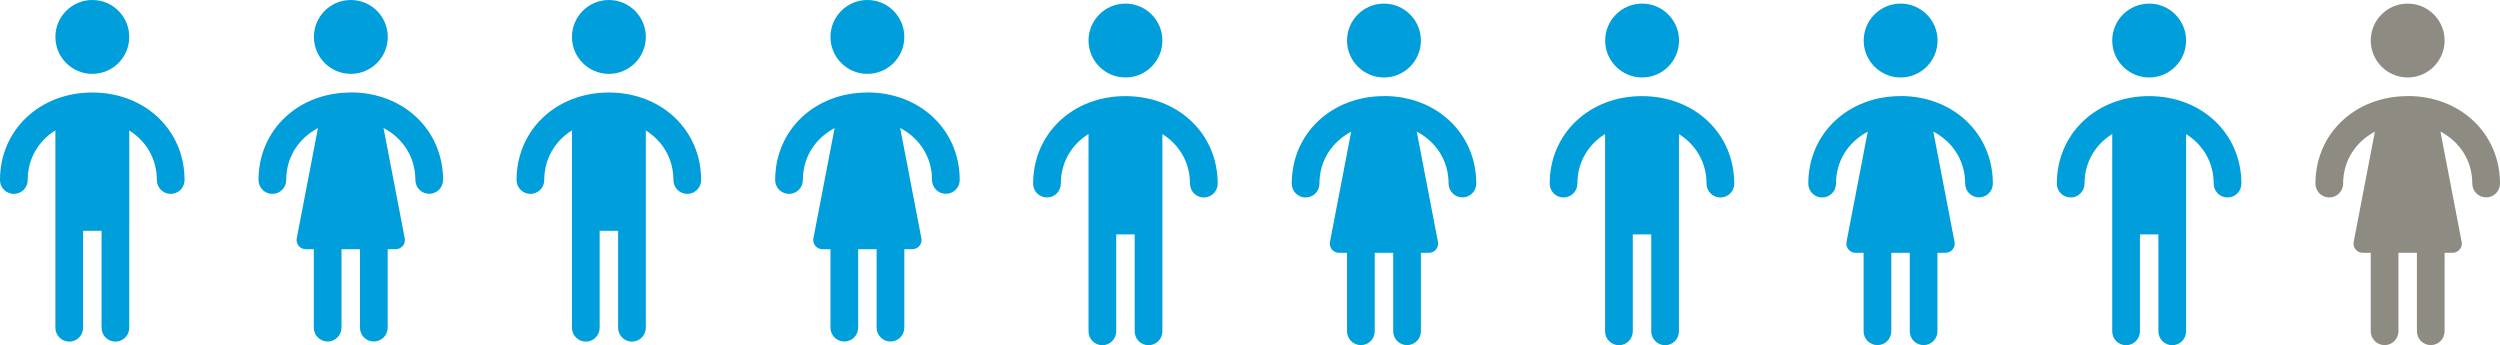
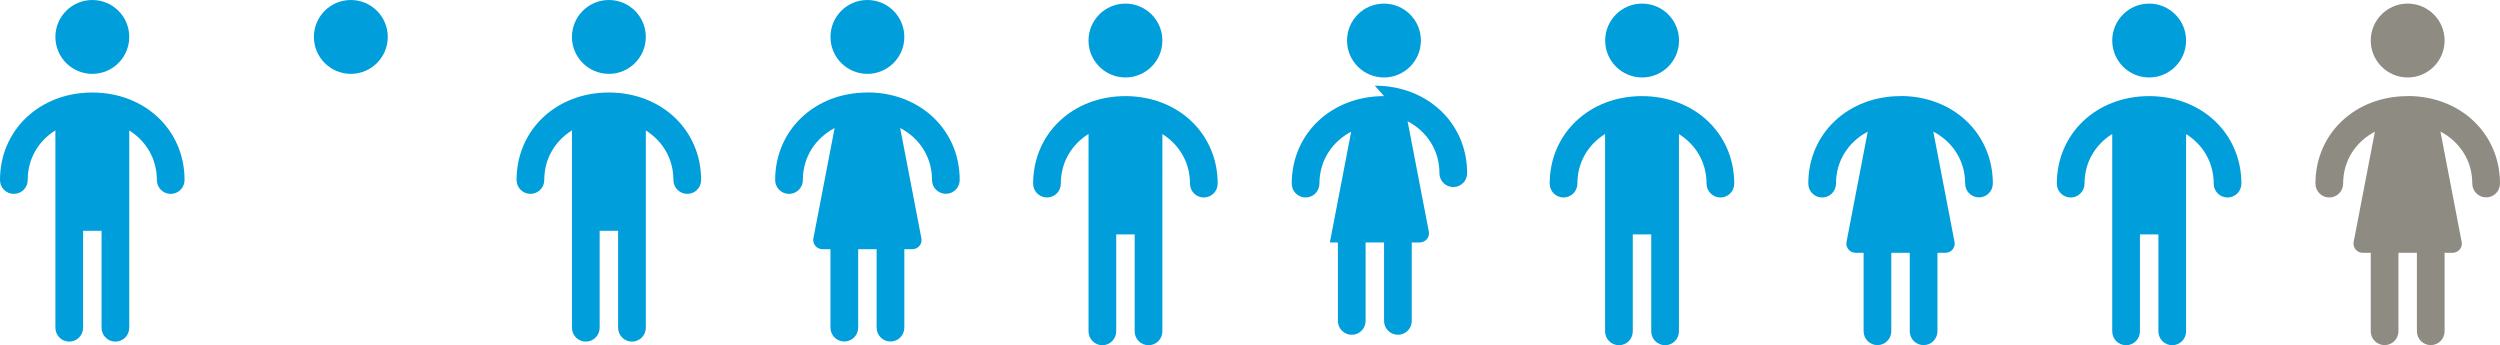
<svg xmlns="http://www.w3.org/2000/svg" id="Layer_2" viewBox="0 0 270.78 37.39">
  <defs>
    <style>
      .cls-1 {
        fill: #009edb;
      }

      .cls-2 {
        fill: #8e8b82;
      }
    </style>
  </defs>
  <g id="Layer_1-2" data-name="Layer_1">
    <g>
      <path class="cls-1" d="M232.78,10.41c-5.7,0-10,4.05-10,9.48,0,.83.67,1.5,1.5,1.5s1.5-.67,1.5-1.5c0-2.31,1.16-4.23,3-5.38v21.38c0,.83.67,1.5,1.5,1.5s1.5-.67,1.5-1.5v-10.5h2v10.5c0,.83.67,1.5,1.5,1.5s1.5-.67,1.5-1.5V14.52c1.83,1.15,2.99,3.07,2.99,5.37,0,.83.67,1.5,1.5,1.5s1.5-.67,1.5-1.5c0-5.43-4.3-9.48-10-9.48Z" />
      <circle class="cls-1" cx="232.78" cy="4.39" r="4" />
      <path class="cls-2" d="M260.79,10.41c-5.7,0-10,4.05-10,9.48,0,.83.67,1.5,1.5,1.5s1.5-.67,1.5-1.5c0-2.49,1.35-4.52,3.44-5.63l-2.31,12c-.07.6.39,1.12.99,1.12h.87v8.5c0,.83.67,1.5,1.5,1.5s1.5-.67,1.5-1.5v-8.5h2v8.5c0,.83.67,1.5,1.5,1.5s1.5-.67,1.5-1.5v-8.5h.87c.6,0,1.07-.53.99-1.12l-2.31-12.01c2.09,1.1,3.45,3.14,3.45,5.63,0,.83.67,1.5,1.5,1.5s1.5-.67,1.5-1.5c0-5.43-4.3-9.48-10-9.48Z" />
      <circle class="cls-2" cx="260.78" cy="4.39" r="4" />
      <g>
        <path class="cls-1" d="M177.85,10.41c-5.7,0-10,4.05-10,9.48,0,.83.67,1.5,1.5,1.5s1.5-.67,1.5-1.5c0-2.31,1.16-4.23,3-5.38v21.38c0,.83.67,1.5,1.5,1.5s1.5-.67,1.5-1.5v-10.5h2v10.5c0,.83.67,1.5,1.5,1.5s1.5-.67,1.5-1.5V14.52c1.83,1.15,2.99,3.07,2.99,5.37,0,.83.67,1.5,1.5,1.5s1.5-.67,1.5-1.5c0-5.43-4.3-9.48-10-9.48Z" />
        <circle class="cls-1" cx="177.86" cy="4.39" r="4" />
        <path class="cls-1" d="M205.86,10.41c-5.7,0-10,4.05-10,9.48,0,.83.67,1.5,1.5,1.5s1.5-.67,1.5-1.5c0-2.49,1.35-4.52,3.44-5.63l-2.31,12c-.07.6.39,1.12.99,1.12h.87v8.5c0,.83.67,1.5,1.5,1.5s1.5-.67,1.5-1.5v-8.5h2v8.5c0,.83.67,1.5,1.5,1.5s1.5-.67,1.5-1.5v-8.5h.87c.6,0,1.07-.53.99-1.12l-2.31-12.01c2.09,1.1,3.45,3.14,3.45,5.63,0,.83.67,1.5,1.5,1.5s1.5-.67,1.5-1.5c0-5.43-4.3-9.48-10-9.48Z" />
-         <circle class="cls-1" cx="205.86" cy="4.39" r="4" />
      </g>
      <g>
        <path class="cls-1" d="M121.9,10.41c-5.7,0-10,4.05-10,9.48,0,.83.67,1.5,1.5,1.5s1.5-.67,1.5-1.5c0-2.31,1.16-4.23,3-5.38v21.38c0,.83.67,1.5,1.5,1.5s1.5-.67,1.5-1.5v-10.5h2v10.5c0,.83.67,1.5,1.5,1.5s1.5-.67,1.5-1.5V14.52c1.83,1.15,2.99,3.07,2.99,5.37,0,.83.67,1.5,1.5,1.5s1.5-.67,1.5-1.5c0-5.43-4.3-9.48-10-9.48Z" />
        <circle class="cls-1" cx="121.9" cy="4.39" r="4" />
-         <path class="cls-1" d="M149.91,10.41c-5.7,0-10,4.05-10,9.48,0,.83.67,1.5,1.5,1.5s1.5-.67,1.5-1.5c0-2.49,1.35-4.52,3.44-5.63l-2.31,12c-.07.6.39,1.12.99,1.12h.87v8.5c0,.83.67,1.5,1.5,1.5s1.5-.67,1.5-1.5v-8.5h2v8.5c0,.83.67,1.5,1.5,1.5s1.5-.67,1.5-1.5v-8.5h.87c.6,0,1.07-.53.99-1.12l-2.31-12.01c2.09,1.1,3.45,3.14,3.45,5.63,0,.83.67,1.5,1.5,1.5s1.5-.67,1.5-1.5c0-5.43-4.3-9.48-10-9.48Z" />
+         <path class="cls-1" d="M149.91,10.41c-5.7,0-10,4.05-10,9.48,0,.83.67,1.5,1.5,1.5s1.5-.67,1.5-1.5c0-2.49,1.35-4.52,3.44-5.63l-2.31,12h.87v8.5c0,.83.67,1.5,1.5,1.5s1.5-.67,1.5-1.5v-8.5h2v8.5c0,.83.67,1.5,1.5,1.5s1.5-.67,1.5-1.5v-8.5h.87c.6,0,1.07-.53.99-1.12l-2.31-12.01c2.09,1.1,3.45,3.14,3.45,5.63,0,.83.67,1.5,1.5,1.5s1.5-.67,1.5-1.5c0-5.43-4.3-9.48-10-9.48Z" />
        <circle class="cls-1" cx="149.9" cy="4.39" r="4" />
      </g>
      <g>
        <path class="cls-1" d="M65.95,10.02c-5.7,0-10,4.05-10,9.48,0,.83.67,1.5,1.5,1.5s1.5-.67,1.5-1.5c0-2.31,1.16-4.23,3-5.38v21.38c0,.83.67,1.5,1.5,1.5s1.5-.67,1.5-1.5v-10.5h2v10.5c0,.83.67,1.5,1.5,1.5s1.5-.67,1.5-1.5V14.13c1.83,1.15,2.99,3.07,2.99,5.37,0,.83.67,1.5,1.5,1.5s1.5-.67,1.5-1.5c0-5.43-4.3-9.48-10-9.48Z" />
        <circle class="cls-1" cx="65.95" cy="4" r="4" />
        <path class="cls-1" d="M93.96,10.02c-5.7,0-10,4.05-10,9.48,0,.83.67,1.5,1.5,1.5s1.5-.67,1.5-1.5c0-2.49,1.35-4.52,3.44-5.63l-2.31,12c-.07.6.39,1.12.99,1.12h.87v8.5c0,.83.67,1.5,1.5,1.5s1.5-.67,1.5-1.5v-8.5h2v8.5c0,.83.67,1.5,1.5,1.5s1.5-.67,1.5-1.5v-8.5h.87c.6,0,1.07-.53.99-1.12l-2.31-12.01c2.09,1.1,3.45,3.14,3.45,5.63,0,.83.67,1.5,1.5,1.5s1.5-.67,1.5-1.5c0-5.43-4.3-9.48-10-9.48Z" />
        <circle class="cls-1" cx="93.95" cy="4" r="4" />
      </g>
      <g>
        <path class="cls-1" d="M10,10.02C4.3,10.02,0,14.07,0,19.5c0,.83.67,1.5,1.5,1.5s1.5-.67,1.5-1.5c0-2.31,1.16-4.23,3-5.38v21.38c0,.83.67,1.5,1.5,1.5s1.5-.67,1.5-1.5v-10.5h2v10.5c0,.83.67,1.5,1.5,1.5s1.5-.67,1.5-1.5V14.13c1.83,1.15,2.99,3.07,2.99,5.37,0,.83.67,1.5,1.5,1.5s1.5-.67,1.5-1.5c0-5.43-4.3-9.48-10-9.48Z" />
        <circle class="cls-1" cx="10" cy="4" r="4" />
-         <path class="cls-1" d="M38,10.02c-5.7,0-10,4.05-10,9.48,0,.83.67,1.5,1.5,1.5s1.5-.67,1.5-1.5c0-2.49,1.35-4.52,3.44-5.63l-2.31,12c-.07.6.39,1.12.99,1.12h.87v8.5c0,.83.67,1.5,1.5,1.5s1.5-.67,1.5-1.5v-8.5h2v8.5c0,.83.67,1.5,1.5,1.5s1.5-.67,1.5-1.5v-8.5h.87c.6,0,1.07-.53.99-1.12l-2.31-12.01c2.09,1.1,3.45,3.14,3.45,5.63,0,.83.67,1.5,1.5,1.5s1.5-.67,1.5-1.5c0-5.43-4.3-9.48-10-9.48Z" />
        <circle class="cls-1" cx="38" cy="4" r="4" />
      </g>
    </g>
  </g>
</svg>